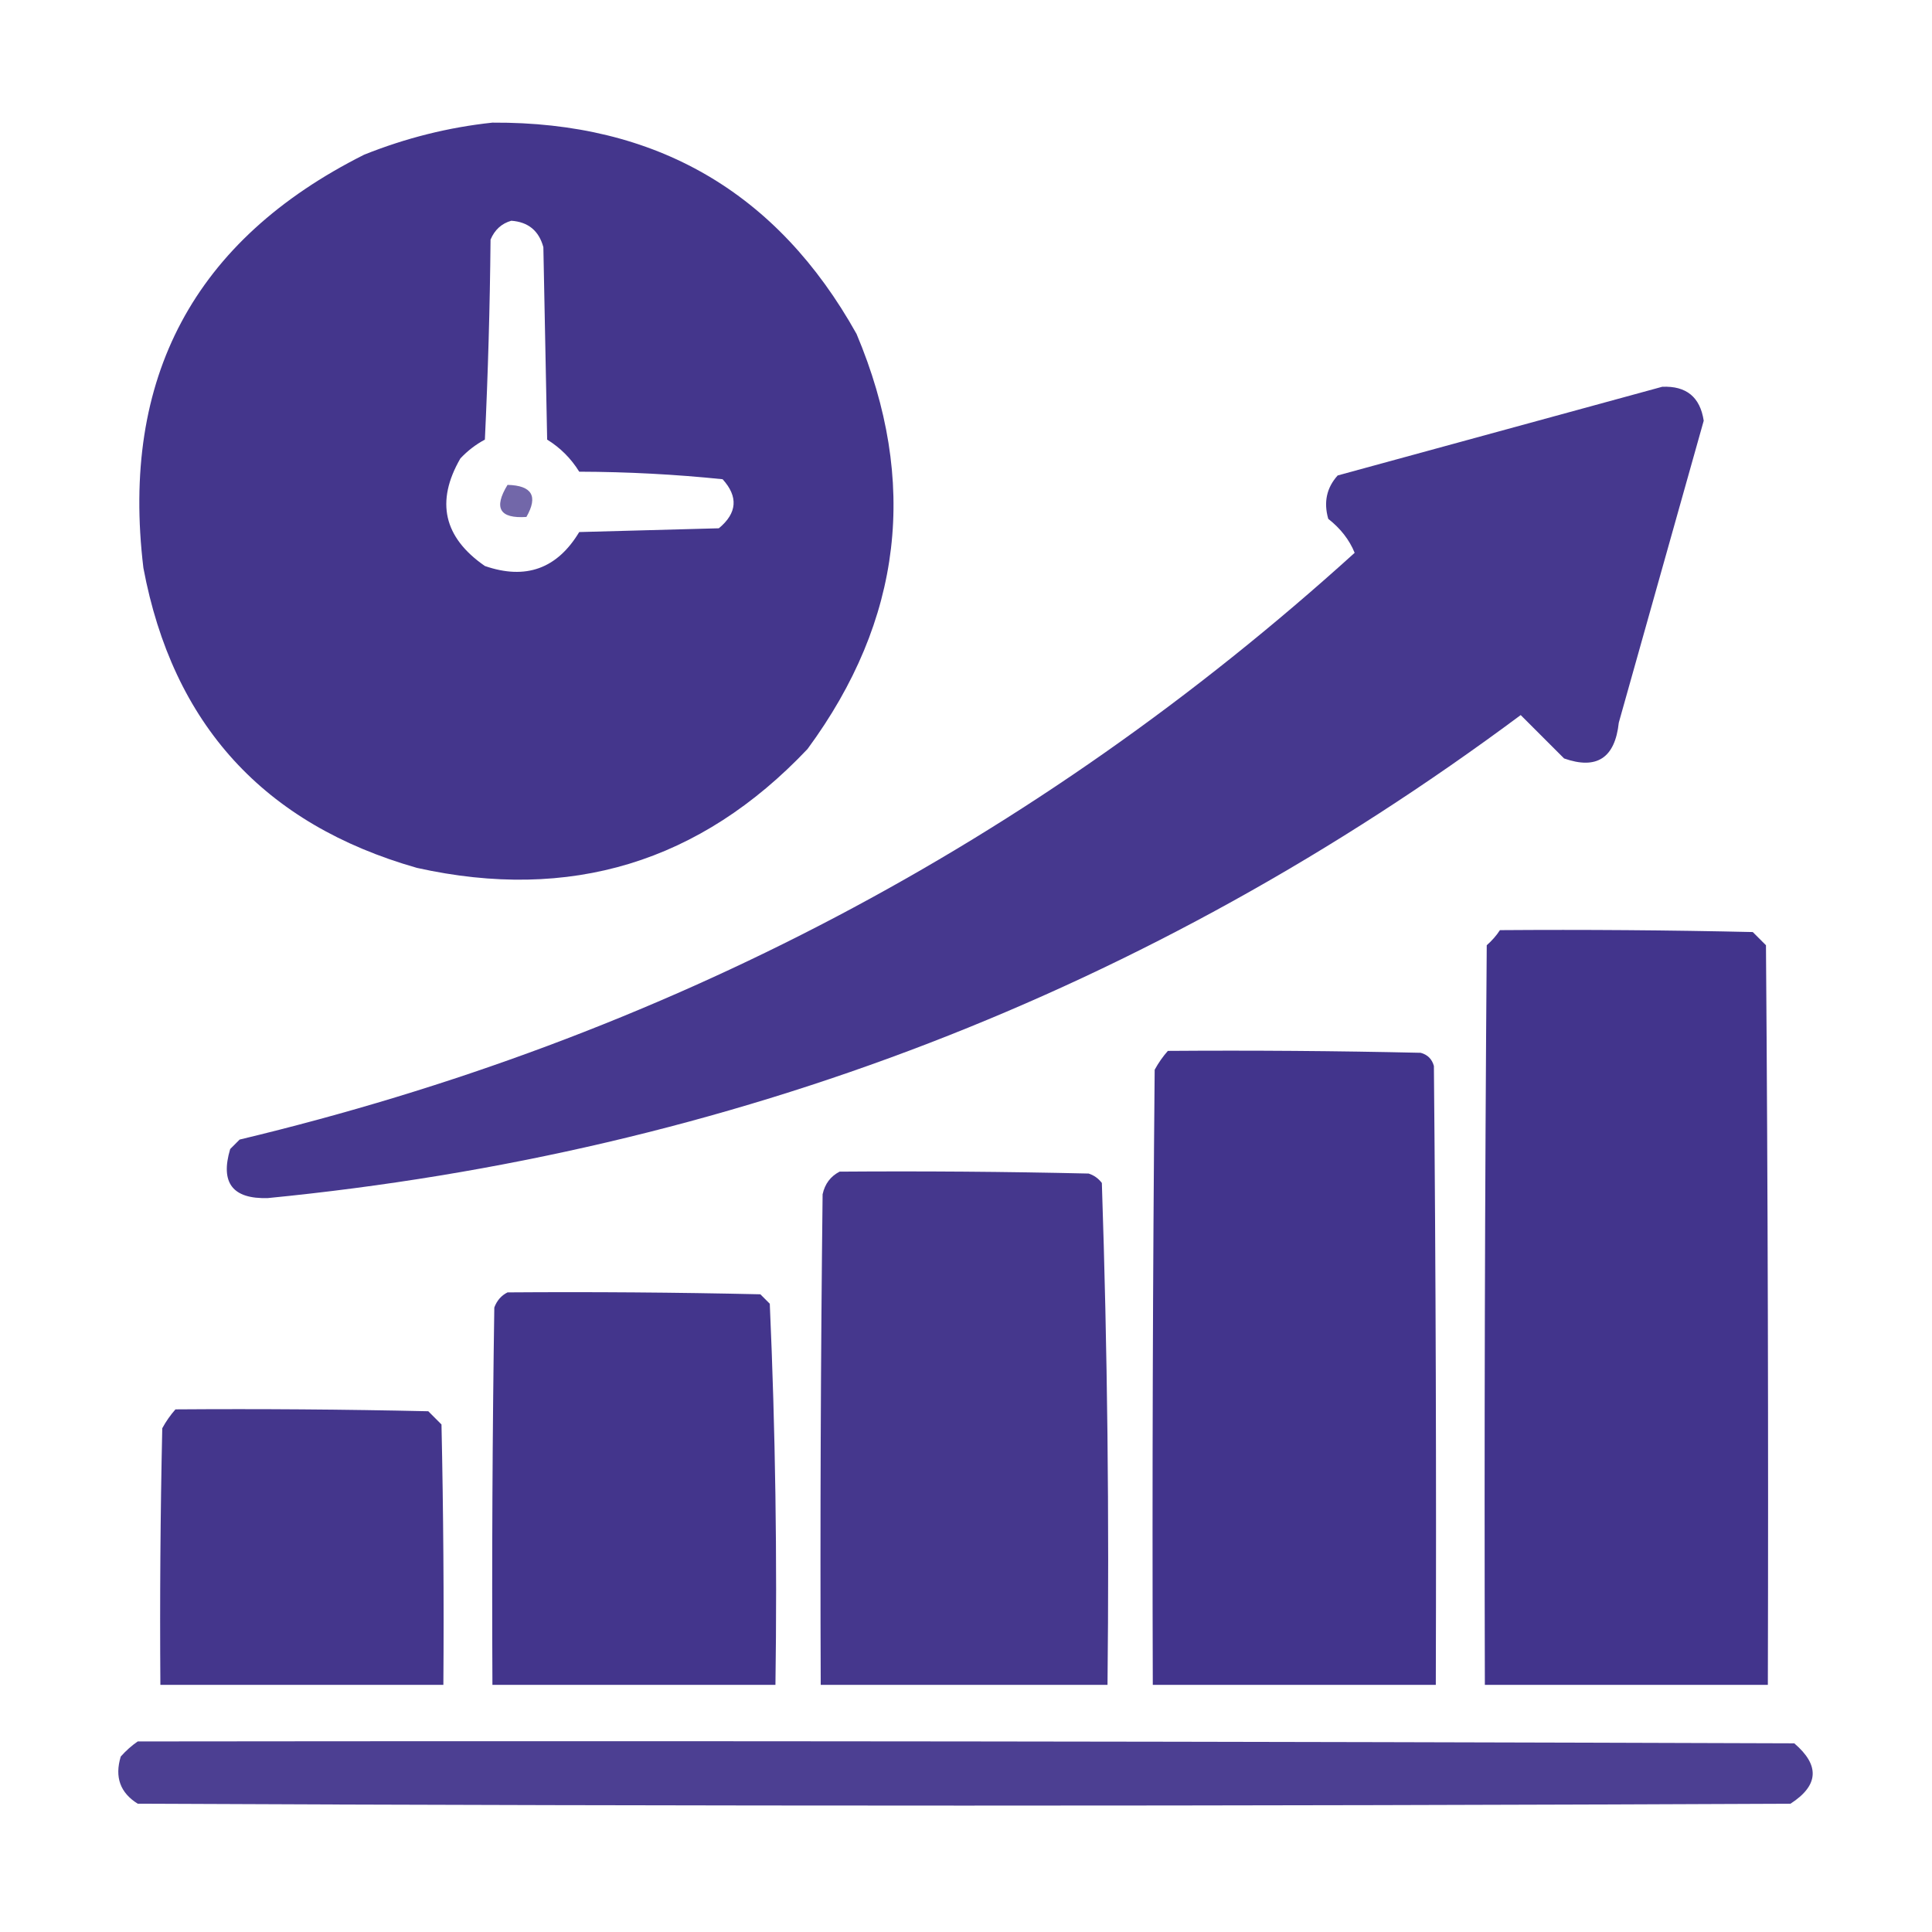
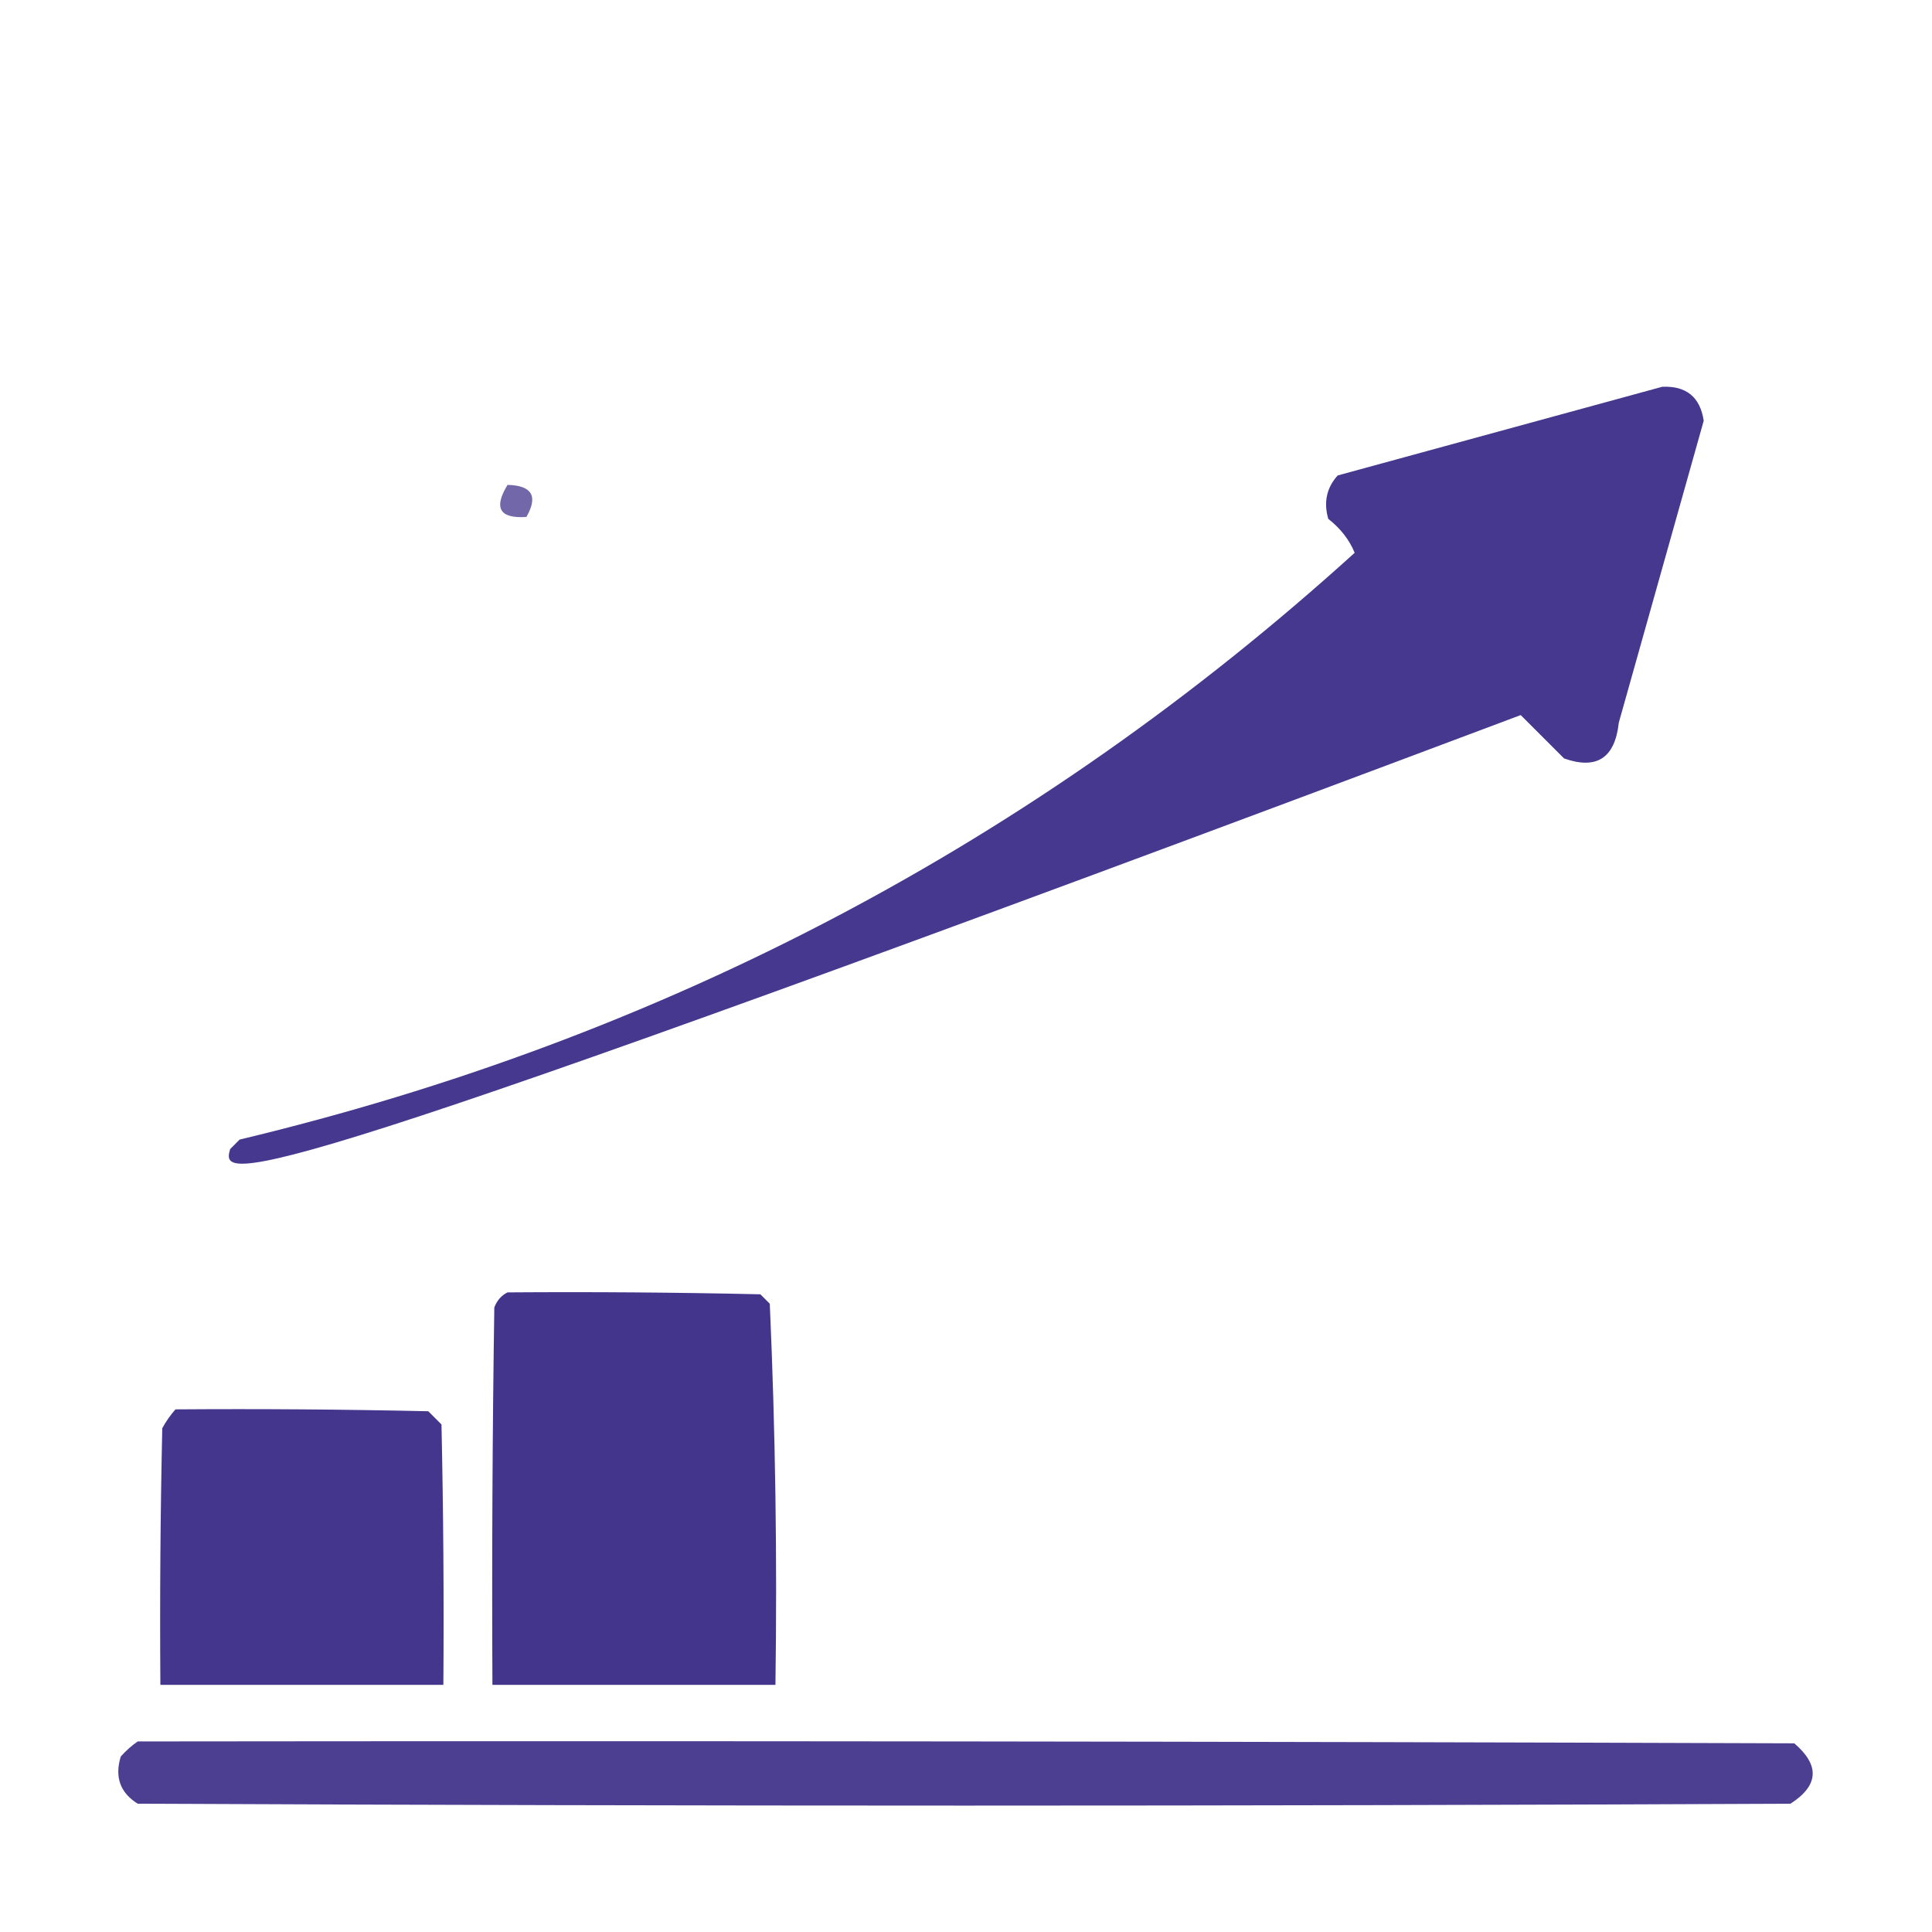
<svg xmlns="http://www.w3.org/2000/svg" width="82" height="82" viewBox="0 0 82 82" fill="none">
-   <path opacity="0.981" fill-rule="evenodd" clip-rule="evenodd" d="M20.9 5.205C27.842 5.164 32.994 8.154 36.355 14.174C38.996 20.444 38.302 26.317 34.273 31.791C29.723 36.599 24.198 38.281 17.697 36.836C11.201 34.985 7.331 30.741 6.086 24.104C5.115 16.035 8.238 10.189 15.455 6.566C17.228 5.856 19.043 5.402 20.9 5.205ZM21.701 9.369C22.42 9.42 22.873 9.794 23.062 10.49C23.116 13.213 23.169 15.936 23.223 18.658C23.783 19.005 24.237 19.459 24.584 20.02C26.628 20.026 28.656 20.133 30.67 20.34C31.342 21.082 31.289 21.776 30.51 22.422C28.535 22.475 26.559 22.529 24.584 22.582C23.645 24.141 22.311 24.621 20.58 24.023C18.829 22.811 18.482 21.29 19.539 19.459C19.843 19.134 20.19 18.867 20.58 18.658C20.713 15.83 20.794 13.001 20.82 10.17C20.998 9.751 21.291 9.485 21.701 9.369Z" fill="#41338B" />
-   <path opacity="0.97" fill-rule="evenodd" clip-rule="evenodd" d="M70.549 16.416C71.571 16.371 72.159 16.852 72.311 17.857C71.109 22.127 69.908 26.398 68.707 30.67C68.545 32.172 67.771 32.679 66.385 32.191C65.771 31.578 65.157 30.963 64.543 30.35C48.773 42.086 31.049 48.92 11.371 50.85C9.873 50.897 9.34 50.203 9.77 48.768C9.903 48.634 10.037 48.501 10.17 48.367C28.141 44.068 43.916 35.767 57.496 23.463C57.271 22.911 56.897 22.431 56.375 22.021C56.173 21.315 56.306 20.701 56.775 20.18C61.384 18.921 65.975 17.667 70.549 16.416Z" fill="#41338B" />
+   <path opacity="0.97" fill-rule="evenodd" clip-rule="evenodd" d="M70.549 16.416C71.571 16.371 72.159 16.852 72.311 17.857C71.109 22.127 69.908 26.398 68.707 30.67C68.545 32.172 67.771 32.679 66.385 32.191C65.771 31.578 65.157 30.963 64.543 30.35C9.873 50.897 9.34 50.203 9.77 48.768C9.903 48.634 10.037 48.501 10.17 48.367C28.141 44.068 43.916 35.767 57.496 23.463C57.271 22.911 56.897 22.431 56.375 22.021C56.173 21.315 56.306 20.701 56.775 20.18C61.384 18.921 65.975 17.667 70.549 16.416Z" fill="#41338B" />
  <path opacity="0.742" fill-rule="evenodd" clip-rule="evenodd" d="M21.541 20.58C22.581 20.605 22.848 21.059 22.342 21.941C21.207 22.017 20.94 21.564 21.541 20.58Z" fill="#41338B" />
-   <path opacity="0.989" fill-rule="evenodd" clip-rule="evenodd" d="M63.662 39.478C67.239 39.452 70.816 39.478 74.393 39.559C74.579 39.745 74.766 39.932 74.953 40.119C75.033 50.583 75.06 61.046 75.033 71.51C71.029 71.51 67.025 71.51 63.022 71.51C62.995 61.046 63.022 50.583 63.102 40.119C63.322 39.926 63.509 39.713 63.662 39.478Z" fill="#41338B" />
-   <path opacity="0.989" fill-rule="evenodd" clip-rule="evenodd" d="M49.568 44.603C53.146 44.577 56.722 44.603 60.299 44.684C60.592 44.764 60.779 44.951 60.859 45.244C60.94 53.999 60.966 62.754 60.94 71.51C56.935 71.51 52.932 71.51 48.928 71.51C48.901 62.808 48.928 54.106 49.008 45.404C49.167 45.112 49.354 44.845 49.568 44.603Z" fill="#41338B" />
-   <path opacity="0.974" fill-rule="evenodd" clip-rule="evenodd" d="M35.635 49.728C39.159 49.702 42.682 49.728 46.205 49.809C46.434 49.883 46.621 50.017 46.766 50.209C47.003 57.3 47.083 64.4 47.006 71.51C42.949 71.51 38.891 71.51 34.834 71.51C34.807 64.569 34.834 57.629 34.914 50.689C35.01 50.248 35.25 49.928 35.635 49.728Z" fill="#41338B" />
  <path opacity="0.986" fill-rule="evenodd" clip-rule="evenodd" d="M21.541 54.853C25.118 54.827 28.695 54.853 32.272 54.934C32.405 55.067 32.538 55.201 32.672 55.334C32.91 60.712 32.99 66.104 32.912 71.51C28.908 71.51 24.904 71.51 20.9 71.51C20.874 66.171 20.9 60.833 20.98 55.494C21.091 55.198 21.278 54.984 21.541 54.853Z" fill="#41338B" />
  <path opacity="0.981" fill-rule="evenodd" clip-rule="evenodd" d="M7.447 59.818C11.024 59.792 14.601 59.818 18.178 59.898C18.365 60.085 18.551 60.272 18.738 60.459C18.818 64.142 18.845 67.826 18.818 71.51C14.815 71.51 10.811 71.51 6.807 71.51C6.78 67.879 6.807 64.249 6.887 60.619C7.046 60.327 7.233 60.06 7.447 59.818Z" fill="#41338B" />
  <path opacity="0.939" fill-rule="evenodd" clip-rule="evenodd" d="M5.846 73.912C29.282 73.885 52.718 73.912 76.154 73.992C77.248 74.926 77.195 75.78 75.994 76.555C52.611 76.662 29.229 76.662 5.846 76.555C5.1 76.091 4.86 75.424 5.125 74.553C5.349 74.301 5.589 74.088 5.846 73.912Z" fill="#41338B" />
</svg>